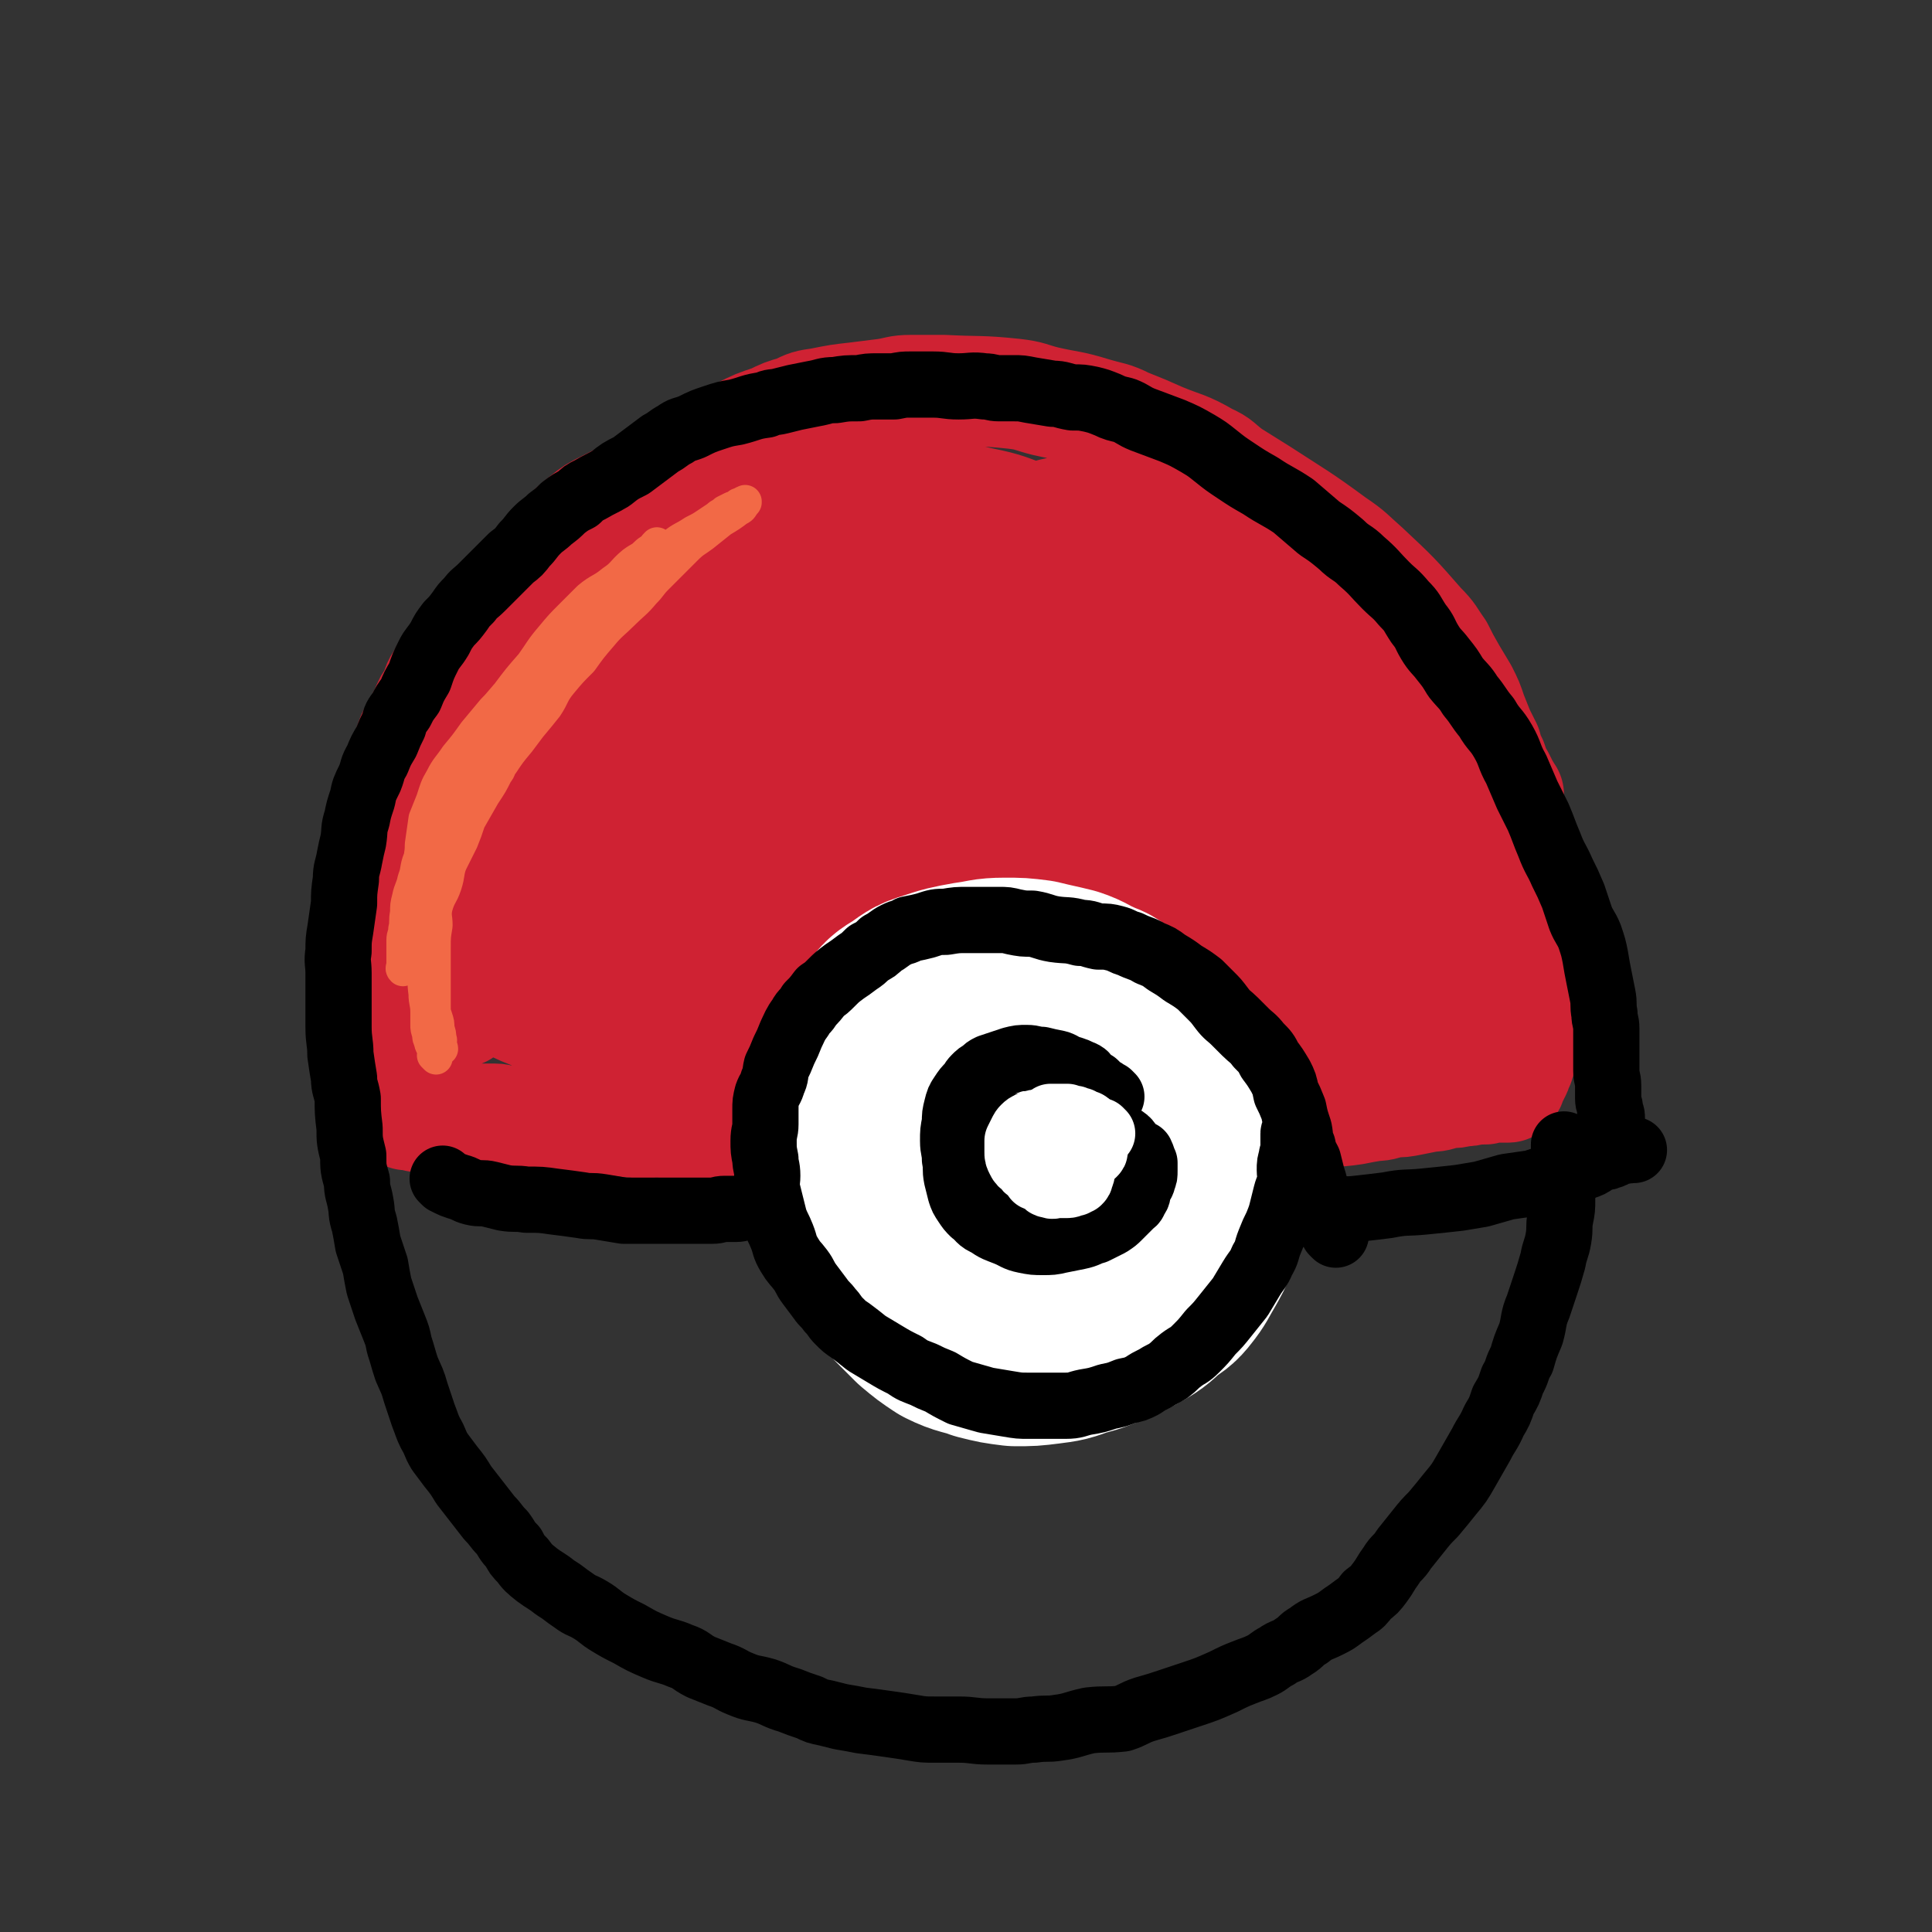
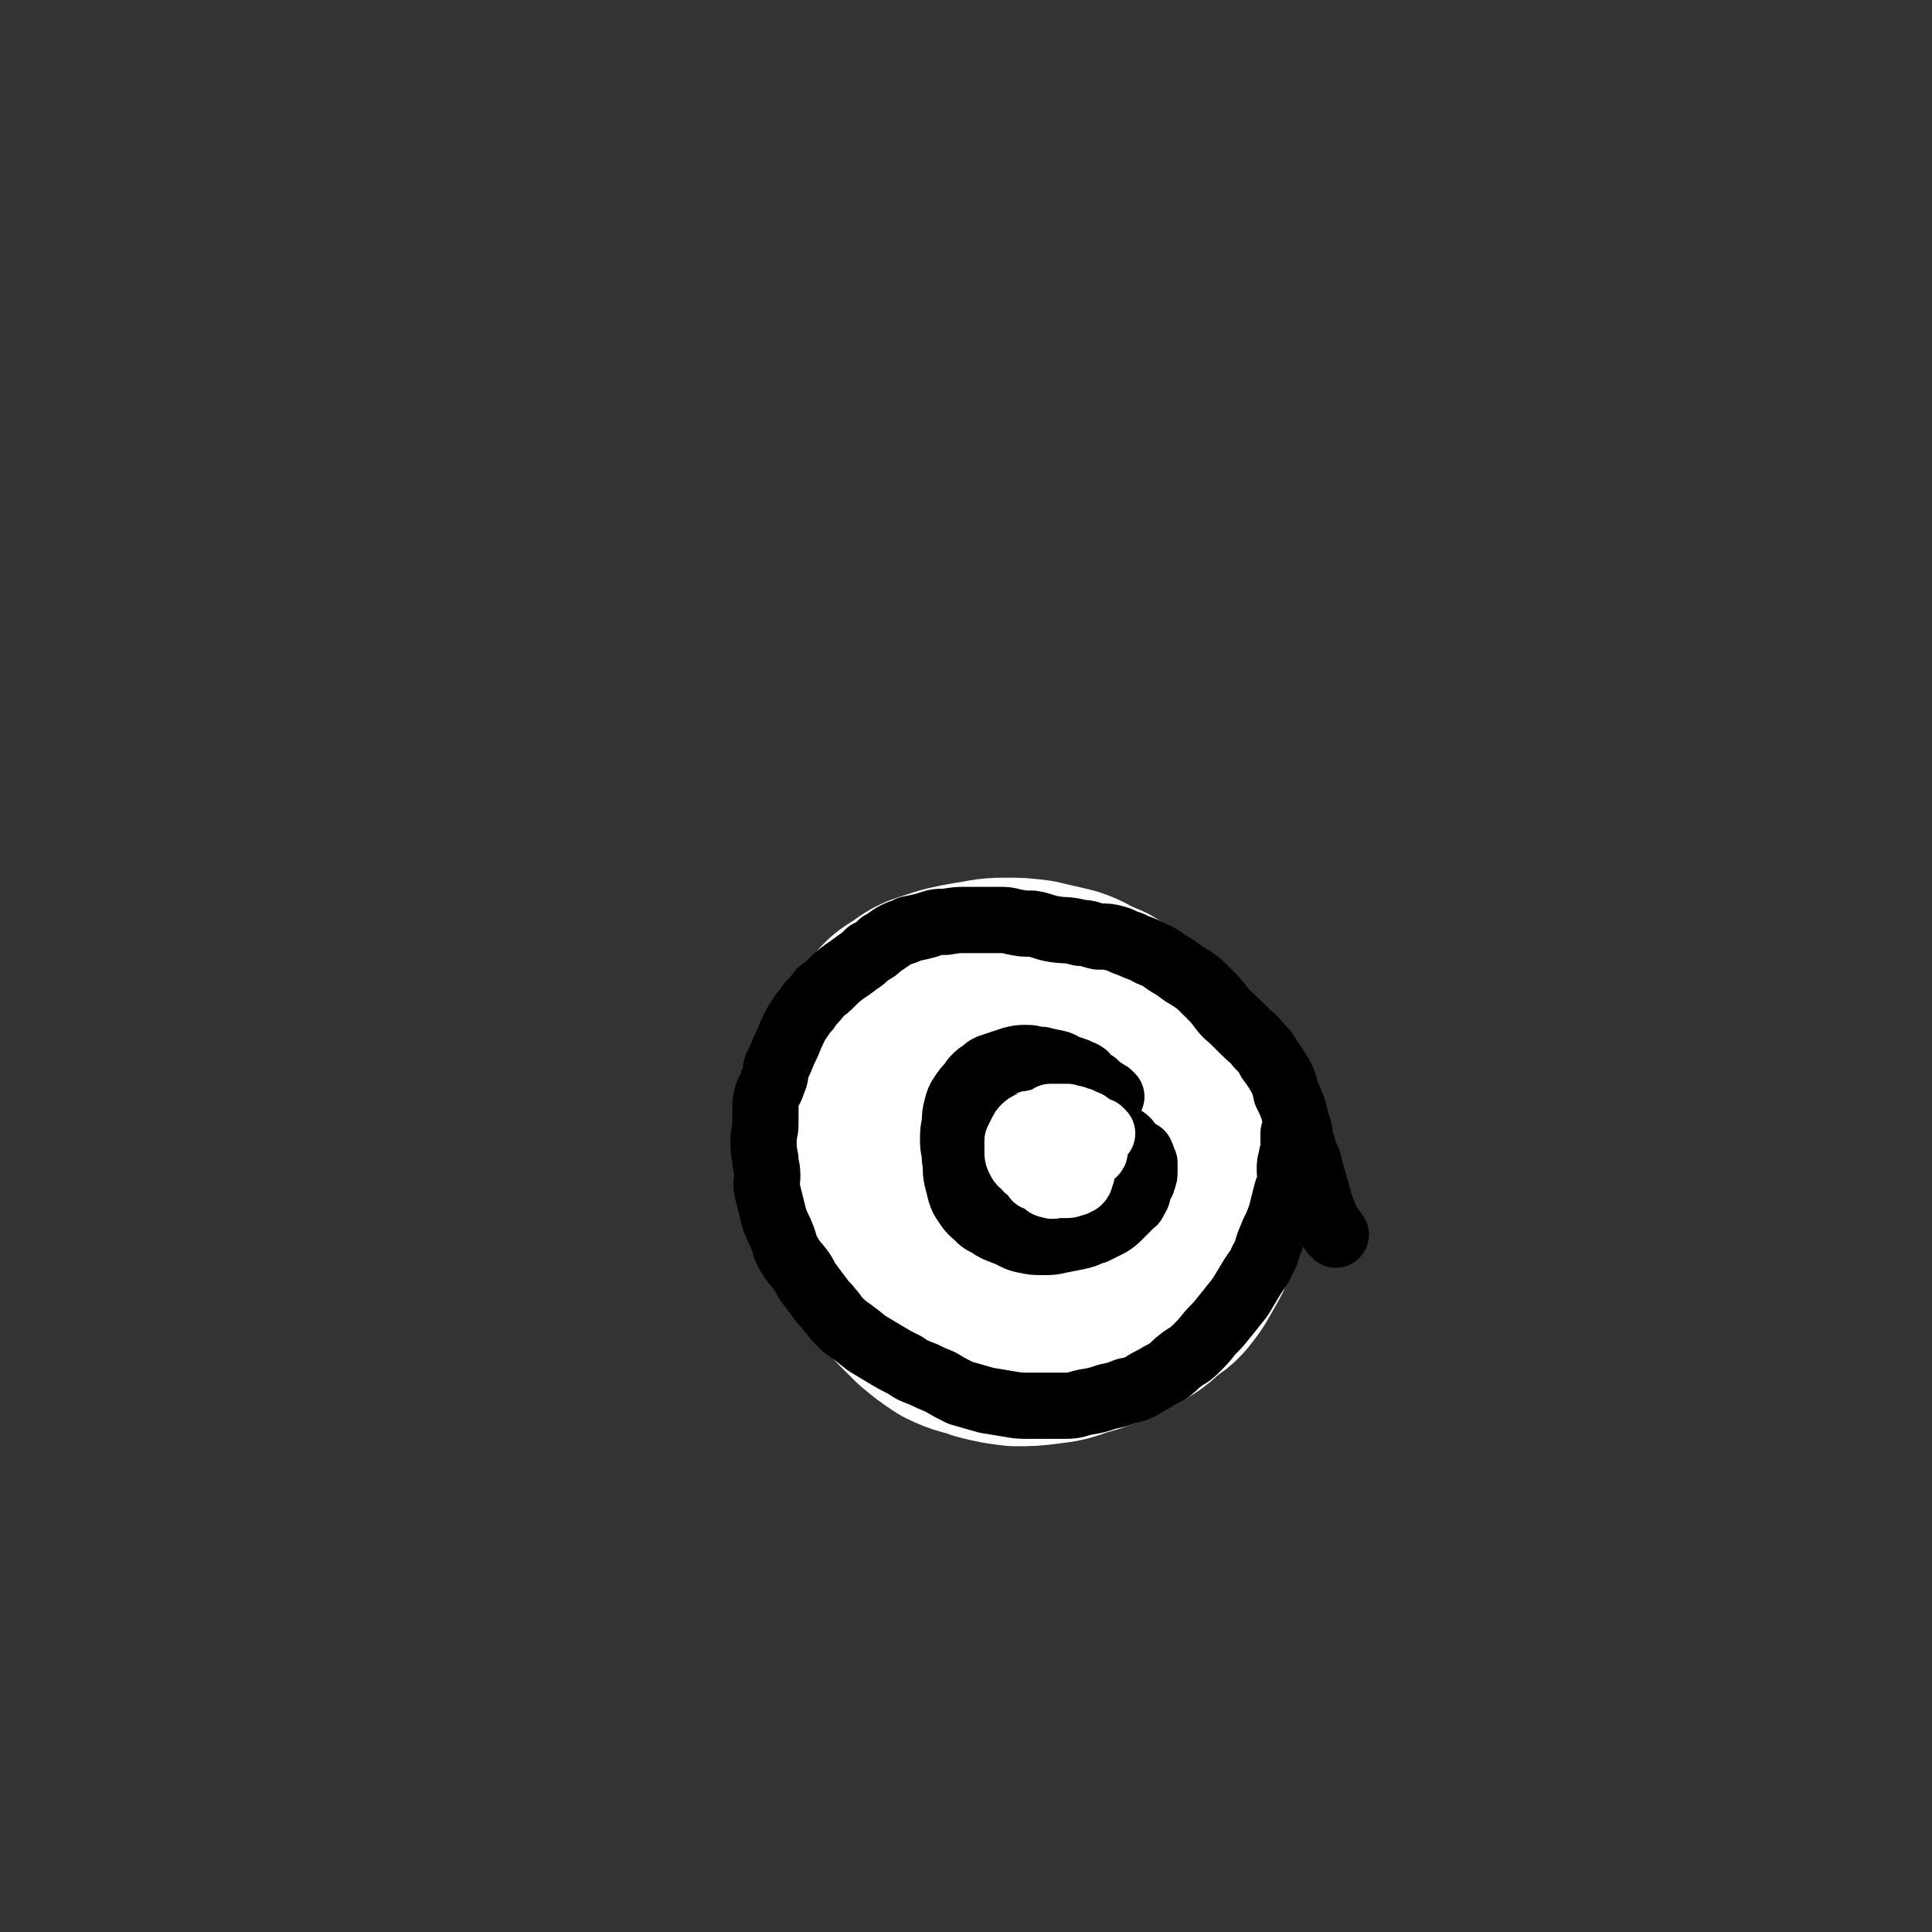
<svg xmlns="http://www.w3.org/2000/svg" viewBox="0 0 1050 1050" version="1.1">
  <rect x="0" y="0" width="1050" height="1050" fill="#333333" stroke="none" />
  <g fill="none" stroke="rgb(207,34,51)" stroke-width="60" stroke-linecap="round" stroke-linejoin="round">
-     <path d="M820,432c-1,-1 -1,-1 -1,-1 -1,-1 0,0 0,0 0,0 0,-1 -1,-2 0,0 0,0 0,0 -1,-1 -1,-1 -1,-2 -1,-2 -1,-2 -2,-4 -1,-1 -1,-1 -2,-3 -1,-3 -1,-3 -2,-6 -2,-4 -2,-4 -3,-8 -2,-4 -2,-4 -4,-8 -2,-5 -2,-5 -4,-10 -2,-6 -2,-6 -5,-12 -3,-5 -3,-5 -6,-10 -4,-7 -4,-7 -7,-13 -5,-7 -4,-7 -10,-13 -14,-16 -14,-16 -30,-31 -8,-7 -8,-8 -17,-14 -19,-14 -20,-14 -40,-27 -8,-5 -8,-5 -16,-10 -7,-5 -6,-6 -13,-9 -12,-7 -13,-6 -25,-11 -9,-4 -9,-4 -19,-8 -8,-4 -8,-3 -18,-6 -13,-4 -13,-3 -26,-6 -8,-2 -8,-3 -17,-4 -19,-2 -19,-1 -38,-2 -9,0 -9,0 -18,0 -7,0 -7,1 -14,2 -8,1 -8,1 -16,2 -9,1 -9,1 -19,3 -7,1 -7,1 -13,4 -7,2 -7,2 -13,5 -9,3 -9,3 -17,7 -9,4 -9,3 -18,8 -8,3 -7,4 -14,8 -7,4 -6,4 -13,8 -7,4 -7,4 -14,8 -7,4 -7,4 -15,8 -6,3 -6,3 -11,7 -5,4 -5,4 -9,8 -5,5 -5,5 -10,10 -5,6 -5,6 -10,11 -5,5 -4,6 -9,10 -5,5 -6,4 -11,9 -5,4 -5,5 -8,9 -4,5 -4,5 -7,10 -4,4 -4,4 -7,9 -4,6 -4,5 -7,11 -3,4 -2,4 -4,9 -3,4 -3,4 -5,9 -2,4 -2,4 -4,8 -2,4 -3,4 -4,8 -2,5 -2,5 -3,10 -2,5 -2,5 -3,9 -2,6 -2,6 -3,11 -1,5 -1,5 -1,10 -1,5 0,5 -1,9 -1,6 -2,6 -2,12 -1,6 -1,6 -1,12 -1,5 -1,5 -1,11 0,5 -1,5 -1,11 0,5 0,5 0,10 0,4 -1,4 0,9 0,4 1,4 1,8 0,3 -1,3 -1,6 0,3 1,3 1,6 1,3 0,3 0,6 0,3 0,3 0,5 0,2 0,2 0,3 0,2 1,2 2,4 0,1 -1,1 -1,3 0,1 0,1 0,3 0,1 1,1 1,2 0,2 0,2 1,3 0,1 0,1 0,3 1,2 1,2 2,4 0,2 -1,2 0,4 0,2 0,2 0,4 0,1 0,1 1,3 1,2 1,2 2,4 0,2 0,2 1,3 0,2 0,2 1,3 0,1 0,1 1,2 0,2 0,2 0,3 0,0 1,0 1,1 0,0 0,0 0,1 0,0 0,1 0,1 0,0 0,0 0,0 0,1 0,1 1,1 0,0 0,0 0,0 0,0 0,1 0,1 0,0 0,0 0,0 0,1 0,1 0,1 0,0 0,0 0,0 0,0 0,0 0,0 -1,-1 0,0 0,0 0,0 0,0 0,0 0,1 0,1 0,1 0,0 0,0 0,0 1,0 1,0 1,0 1,0 1,0 1,0 1,0 1,0 2,0 1,0 1,1 2,1 1,0 1,0 3,0 2,0 2,0 4,0 3,0 3,0 6,0 3,0 3,0 6,0 3,0 3,0 6,0 3,0 3,1 6,1 4,0 4,0 7,0 2,0 2,0 4,0 3,0 3,1 5,1 3,0 3,0 6,0 2,0 2,0 5,0 4,0 4,0 9,0 6,0 6,0 11,0 5,0 5,0 10,0 5,0 5,0 9,0 5,0 5,0 9,0 6,0 6,1 12,1 6,1 6,0 12,0 6,0 6,1 12,1 5,1 5,0 10,0 4,0 4,0 8,0 3,0 3,0 6,0 4,0 4,1 7,1 5,0 5,0 10,0 5,0 5,0 11,0 5,0 5,0 10,0 3,0 3,-1 7,-1 2,-1 3,0 6,0 1,0 1,-1 3,-1 1,0 1,0 3,0 0,0 0,0 1,0 1,0 1,-1 2,-1 0,0 0,0 1,0 0,0 0,0 0,-1 0,0 1,0 1,-1 1,-2 1,-2 2,-5 1,-4 2,-4 3,-8 1,-4 0,-5 1,-10 0,-5 0,-5 1,-10 0,-4 1,-4 1,-8 0,-4 0,-4 0,-8 0,-4 1,-4 1,-7 0,-5 0,-5 1,-9 1,-5 1,-5 2,-9 1,-5 0,-5 1,-10 1,-5 1,-5 2,-9 1,-5 1,-4 3,-8 1,-3 1,-4 2,-7 1,-2 1,-2 3,-5 2,-3 2,-2 5,-5 3,-3 3,-2 6,-5 3,-3 3,-3 7,-6 3,-2 3,-2 6,-4 3,-2 3,-2 6,-4 3,-2 2,-2 5,-4 3,-2 3,-2 6,-3 4,-1 4,-1 8,-2 6,-1 6,-2 12,-3 4,0 4,0 9,0 4,0 4,0 8,1 4,0 4,0 7,1 4,0 4,0 7,1 3,1 3,1 6,2 3,1 3,1 6,2 2,1 2,1 4,3 4,1 4,1 7,3 3,2 3,2 6,4 3,3 3,3 6,6 3,3 3,3 5,6 3,4 3,4 6,9 3,4 3,5 5,9 3,5 3,5 5,10 2,5 2,5 4,9 2,5 2,5 3,9 1,6 1,6 2,11 1,6 1,6 1,11 0,6 1,6 1,12 0,4 0,4 0,9 0,4 0,4 0,8 0,3 -1,3 -1,6 0,4 0,4 0,7 0,3 -1,3 -1,5 0,2 0,2 0,4 0,2 -1,2 -1,3 0,1 0,1 0,2 0,1 0,1 0,1 0,1 0,1 0,2 0,1 0,1 0,1 0,0 0,0 0,0 0,1 0,1 0,1 0,0 0,0 0,0 0,1 0,1 0,1 1,1 1,0 2,0 1,0 1,0 1,0 3,0 3,0 5,0 4,0 4,0 8,-1 5,-1 5,-1 11,-2 12,-3 12,-3 23,-4 6,-1 6,-1 12,-1 7,-1 7,-2 13,-3 7,-1 7,-1 13,-2 7,0 7,0 14,-1 5,-1 5,-1 11,-2 5,0 5,-1 10,-2 5,0 5,0 10,-1 5,-1 5,-1 10,-2 5,0 5,-1 10,-2 4,0 4,0 8,-1 3,0 3,0 7,-1 2,0 2,0 4,0 2,0 2,0 4,-1 1,0 1,0 2,0 2,0 2,0 3,0 0,0 0,0 1,0 0,0 0,0 1,0 0,0 0,0 1,0 0,0 0,0 0,0 1,0 1,0 1,0 0,0 0,0 0,0 1,0 1,0 1,-1 0,0 0,0 0,0 1,-1 1,-1 1,-2 0,0 0,0 0,-1 0,-1 1,0 1,-1 0,0 0,-1 0,-1 0,-1 1,0 1,-1 0,0 0,-1 0,-1 0,-1 1,0 1,-1 0,0 0,-1 0,-1 0,-1 1,-1 1,-2 1,-1 1,-2 1,-3 1,-2 0,-2 1,-4 1,-3 1,-3 2,-6 1,-3 1,-3 1,-7 1,-3 0,-3 1,-7 1,-5 1,-5 2,-10 1,-5 1,-6 1,-11 0,-6 0,-6 0,-12 0,-5 0,-5 0,-10 0,-4 -1,-4 -1,-9 -1,-4 -1,-4 -1,-8 -1,-3 -1,-3 -1,-6 -1,-3 0,-4 -1,-7 -1,-3 -1,-3 -2,-6 -1,-3 -1,-3 -2,-6 -2,-3 -2,-2 -4,-5 -1,-2 -1,-2 -3,-5 -1,-2 -1,-2 -3,-5 -1,-1 -1,-1 -2,-2 -2,-2 -3,-2 -5,-3 -1,-1 -1,-1 -1,-2 -1,-1 -1,-1 -2,-2 -1,-1 -1,-1 -1,-1 0,0 0,-1 -1,-1 0,0 -1,0 -1,0 -1,0 -1,0 -1,1 -1,1 -1,1 -1,3 -3,5 -3,4 -6,9 -3,6 -3,6 -6,12 -5,8 -5,8 -9,16 -4,8 -4,8 -8,15 -5,7 -4,7 -10,13 -5,6 -5,5 -11,10 -5,5 -5,5 -10,9 -4,3 -4,3 -8,6 -3,2 -3,2 -5,4 -2,1 -3,1 -4,2 -1,0 -1,1 -2,1 -1,1 -1,0 -2,1 0,0 0,1 -1,1 0,0 0,0 -1,1 0,0 0,0 0,0 0,1 0,1 -1,1 0,0 0,0 0,0 0,0 0,0 0,0 -1,-1 0,0 0,0 3,-1 3,-2 6,-3 2,-1 2,-1 5,-2 1,-1 1,-1 3,-2 1,-1 2,-1 3,-2 1,0 0,0 1,-1 1,0 1,-1 1,-1 -2,0 -3,0 -5,1 -5,1 -5,1 -10,3 -5,2 -5,2 -10,4 -5,2 -5,2 -9,4 -3,1 -3,2 -5,3 -1,1 -2,0 -3,0 0,0 0,0 0,0 0,-1 0,-1 0,-1 3,-6 2,-6 5,-11 6,-10 7,-10 13,-20 5,-8 6,-8 11,-17 5,-7 5,-7 9,-15 3,-6 4,-6 7,-13 2,-5 3,-5 5,-12 1,-4 1,-4 1,-9 1,-5 1,-5 1,-10 0,-5 1,-5 0,-9 -2,-6 -2,-6 -5,-12 -3,-7 -3,-7 -8,-13 -4,-8 -4,-8 -10,-15 -7,-8 -7,-8 -16,-14 -13,-10 -13,-10 -27,-18 -9,-6 -9,-6 -20,-10 -13,-5 -13,-4 -26,-8 -9,-4 -9,-4 -19,-7 -8,-3 -8,-4 -17,-6 -11,-3 -11,-3 -23,-5 -12,-2 -12,-2 -25,-3 -15,-1 -16,-1 -31,1 -13,0 -13,1 -26,3 -14,2 -14,2 -27,6 -15,4 -15,3 -29,9 -15,7 -16,7 -29,16 -15,11 -16,11 -28,25 -15,15 -14,16 -27,33 -12,16 -13,15 -24,32 -9,13 -9,13 -18,26 -6,9 -6,9 -12,19 -3,5 -2,5 -5,10 -2,3 -2,3 -4,5 0,2 0,2 -1,3 0,0 0,0 0,0 0,-1 -1,-1 -1,-2 0,-4 0,-4 2,-8 3,-8 2,-9 7,-17 8,-13 8,-13 17,-26 11,-14 11,-15 24,-27 23,-22 23,-22 47,-41 26,-19 26,-19 54,-34 29,-17 30,-16 61,-29 24,-9 24,-9 48,-16 17,-5 17,-5 34,-8 12,-2 12,-1 23,-3 6,-1 6,-1 11,-1 2,0 2,0 5,0 1,0 1,0 3,0 0,0 0,0 0,0 -1,0 -1,0 -2,0 -4,0 -4,1 -7,0 -5,-1 -5,-1 -10,-3 -8,-3 -8,-3 -16,-5 -13,-4 -13,-4 -27,-8 -14,-5 -14,-6 -29,-9 -18,-4 -18,-5 -37,-6 -21,-1 -21,-1 -42,1 -17,2 -17,2 -34,6 -19,6 -20,5 -37,14 -18,9 -17,11 -32,24 -16,13 -17,13 -30,30 -15,19 -15,19 -26,41 -12,24 -12,25 -21,51 -8,22 -8,23 -13,46 -4,16 -3,17 -5,33 -2,12 -2,12 -3,24 -1,5 -1,5 -1,10 0,1 -1,3 -1,3 2,-2 3,-4 5,-8 5,-12 5,-12 10,-24 6,-16 6,-16 11,-32 6,-17 4,-18 11,-34 7,-15 8,-14 17,-28 11,-16 10,-17 23,-31 19,-19 20,-18 42,-35 22,-16 22,-16 45,-31 17,-12 17,-12 36,-22 16,-8 16,-8 33,-15 10,-4 11,-3 21,-6 6,-2 6,-2 12,-4 3,-1 3,-1 6,-2 2,0 2,0 3,0 0,0 0,0 0,0 -5,3 -5,3 -10,5 -16,8 -16,8 -32,15 -22,11 -22,11 -44,23 -22,11 -23,10 -44,23 -19,12 -18,13 -34,28 -15,12 -18,11 -29,26 -15,19 -15,20 -24,41 -9,20 -8,21 -13,42 -4,16 -4,16 -6,33 -1,11 0,11 1,23 0,5 0,5 2,10 1,3 1,4 3,5 6,1 7,1 13,-2 7,-3 7,-4 14,-10 11,-10 10,-11 20,-22 14,-18 15,-18 28,-38 13,-20 12,-21 25,-41 13,-20 14,-19 28,-38 11,-13 10,-13 21,-27 7,-8 7,-8 14,-16 6,-6 6,-6 12,-12 3,-3 3,-2 7,-5 1,-1 1,0 2,-1 0,0 0,0 0,0 -7,12 -6,13 -14,24 -15,21 -16,21 -32,41 -18,22 -18,22 -35,44 -15,20 -15,20 -29,41 -9,14 -9,14 -17,28 -8,11 -8,11 -15,23 -3,6 -3,6 -6,12 -2,3 -2,3 -3,6 -1,2 -1,3 0,3 1,0 2,-1 3,-2 11,-7 12,-6 21,-15 17,-15 17,-16 33,-32 20,-20 20,-20 40,-41 12,-14 10,-15 22,-29 7,-8 8,-8 16,-16 4,-4 4,-4 9,-8 3,-3 3,-3 7,-5 0,-1 1,-1 1,-1 0,0 -1,0 -1,1 -7,10 -6,10 -13,20 -11,13 -12,12 -23,25 -10,13 -11,13 -21,27 -7,10 -7,10 -14,21 -4,6 -4,6 -9,13 -3,4 -3,4 -6,9 -2,2 -3,2 -5,5 -1,2 -1,3 -2,5 -1,1 -1,1 -2,1 -3,2 -3,2 -5,2 -7,2 -7,3 -14,2 -15,0 -16,-1 -31,-3 -13,-2 -13,-3 -25,-5 -12,-3 -12,-3 -24,-5 -8,-2 -9,-1 -17,-3 -6,0 -6,-1 -11,-2 -3,0 -3,0 -6,0 -1,0 -1,0 -3,0 0,0 0,0 -1,0 0,0 0,1 1,2 2,2 2,2 5,4 6,4 6,3 12,7 9,5 9,6 18,10 12,5 13,5 26,9 12,4 12,4 25,6 15,3 15,3 30,5 11,1 11,1 22,1 7,0 7,0 15,0 4,0 4,0 7,0 3,0 3,0 5,-1 0,0 1,0 1,-1 0,0 0,0 0,-1 0,-2 0,-2 0,-4 0,-2 0,-2 0,-5 0,-4 0,-4 0,-9 0,-7 0,-8 1,-15 1,-11 1,-11 4,-21 4,-12 5,-12 10,-23 7,-15 6,-15 14,-30 7,-13 6,-13 15,-26 9,-13 9,-12 19,-24 9,-11 9,-11 19,-21 9,-9 9,-9 20,-17 11,-7 11,-7 24,-11 10,-4 10,-4 21,-5 11,-1 11,-2 22,0 13,2 14,3 26,8 10,4 10,5 19,11 11,6 10,7 20,14 9,6 9,6 18,13 6,6 6,6 12,12 5,5 5,5 9,10 3,4 3,4 7,9 2,3 2,3 5,7 1,2 0,2 1,5 1,1 2,1 2,3 1,0 0,1 0,1 0,1 1,1 1,1 0,0 -1,0 -1,0 -4,-1 -4,-1 -8,-2 -11,-5 -10,-7 -22,-11 -19,-7 -19,-6 -38,-11 -17,-4 -17,-4 -33,-7 -20,-3 -20,-4 -40,-5 -10,0 -10,1 -21,1 -14,1 -14,0 -27,2 -7,1 -7,2 -13,4 -7,2 -7,2 -13,4 -1,1 -1,1 -2,3 0,0 0,0 1,1 3,1 4,1 8,2 10,2 10,2 21,2 17,0 17,0 34,-2 15,-1 15,-2 30,-3 15,0 15,-1 30,0 12,1 12,1 23,4 12,3 12,3 23,8 8,5 8,6 15,12 6,5 6,5 11,11 5,7 4,7 8,15 3,6 3,7 5,13 2,5 2,5 3,10 1,3 1,3 2,6 0,1 1,1 1,3 0,1 0,1 0,2 0,0 0,0 0,0 0,0 0,0 0,0 -1,-5 0,-5 -2,-9 -2,-7 -2,-7 -5,-14 -4,-12 -4,-12 -9,-24 -6,-13 -6,-13 -13,-26 -6,-14 -6,-15 -14,-28 -8,-14 -7,-15 -17,-27 -11,-13 -12,-13 -25,-25 -11,-11 -11,-11 -23,-21 -11,-9 -11,-9 -22,-17 -8,-6 -8,-6 -16,-12 -4,-3 -4,-3 -8,-6 -2,-2 -3,-1 -4,-3 -1,-1 -1,-2 -1,-3 0,-2 -1,-2 0,-3 4,-4 5,-4 11,-6 9,-5 9,-6 19,-9 17,-4 18,-3 35,-4 16,-1 16,-2 31,0 16,2 17,1 32,7 14,4 14,5 26,13 16,11 17,11 29,24 12,15 12,16 20,33 11,21 10,22 17,44 6,21 6,21 10,42 3,18 3,18 5,37 1,13 1,14 1,27 0,7 -1,7 -1,14 0,4 0,4 0,7 0,3 -1,3 -1,5 -1,1 -1,1 -1,1 -1,1 -1,0 -1,0 -2,-3 -2,-3 -4,-7 -5,-9 -6,-9 -11,-18 -9,-14 -9,-14 -18,-28 -8,-14 -8,-13 -16,-27 -6,-12 -5,-13 -12,-25 -6,-12 -6,-13 -13,-24 -6,-8 -7,-7 -13,-15 -5,-5 -4,-5 -9,-10 -2,-3 -3,-3 -6,-6 -2,-2 -2,-2 -4,-4 -1,-1 -1,-1 -2,-1 -1,-1 -1,-1 -2,-1 0,0 0,0 0,0 1,3 1,3 3,6 4,7 5,6 9,13 7,9 7,9 12,19 6,11 5,11 10,23 4,9 5,9 8,19 3,8 3,8 5,17 1,8 1,8 1,17 0,9 -1,9 -2,17 -1,7 -1,7 -3,14 -1,4 -1,4 -3,8 -1,3 -1,3 -3,6 -1,1 -1,2 -4,3 -2,1 -3,1 -6,2 -2,0 -3,0 -5,-1 -4,-1 -4,-1 -7,-3 -3,-2 -3,-1 -6,-4 -3,-2 -3,-3 -5,-6 -3,-4 -2,-4 -5,-9 -2,-4 -2,-4 -4,-9 -2,-6 -2,-6 -3,-13 -2,-9 -2,-9 -3,-18 -1,-9 -1,-9 -2,-18 -1,-11 -1,-11 -3,-21 -2,-12 -3,-12 -6,-23 -4,-12 -2,-13 -8,-24 -6,-11 -8,-10 -16,-20 -7,-9 -6,-10 -14,-19 -6,-8 -6,-8 -14,-16 -7,-7 -8,-7 -16,-14 -7,-5 -7,-5 -14,-10 -3,-2 -3,-2 -6,-4 -2,-2 -3,-2 -4,-3 -1,-1 -1,-1 -1,-1 0,-1 -1,-1 -1,-1 0,-1 1,-1 2,-1 6,0 6,0 12,0 14,1 14,1 28,3 17,2 18,1 34,6 19,5 19,5 37,13 13,6 13,6 25,14 16,11 17,10 30,24 13,13 13,14 22,30 10,18 10,19 16,39 5,18 5,18 6,37 2,21 1,21 0,42 -1,17 -1,17 -3,34 -1,11 -1,11 -4,22 -1,6 -2,6 -4,13 -1,3 -1,3 -2,6 -1,2 -1,3 -2,4 -1,0 -1,0 -1,0 -2,-1 -2,0 -3,-2 -2,-3 -3,-3 -4,-7 -3,-9 -3,-9 -5,-18 -3,-11 -3,-11 -4,-21 -2,-9 -2,-9 -3,-18 0,-8 0,-8 -1,-16 -1,-8 -1,-8 -1,-15 0,-7 0,-7 -1,-13 0,-5 0,-5 0,-10 0,-4 0,-4 -1,-8 0,-3 -1,-3 -1,-6 0,-2 0,-2 1,-4 0,-2 0,-3 1,-4 1,-2 2,-2 4,-3 4,0 5,0 9,1 5,1 5,2 10,5 7,5 7,5 13,12 7,9 8,9 14,18 7,11 7,11 12,23 4,9 3,10 5,20 1,9 1,9 0,18 -1,9 -2,9 -6,17 -3,7 -2,8 -7,14 -3,6 -3,6 -8,11 -5,5 -5,5 -12,8 -6,3 -6,3 -13,5 -5,1 -5,1 -10,2 -3,0 -3,0 -7,0 -3,0 -3,0 -5,0 -2,0 -2,-1 -4,-1 0,0 -1,0 -1,0 -1,0 -1,0 -2,0 -1,0 -1,0 -1,0 0,0 0,0 0,0 2,0 2,0 4,-1 4,-1 4,-2 8,-3 4,-1 4,-1 8,-2 3,-1 3,-1 5,-2 1,-1 1,-1 2,-1 1,0 1,0 1,0 -2,0 -2,0 -5,0 -6,1 -5,1 -11,2 -8,1 -8,1 -15,2 -9,2 -9,2 -19,3 -1,0 -1,0 -3,0 -1,0 -1,0 -1,0 -1,0 -1,-1 -1,-1 0,-1 0,-1 0,-1 0,-1 0,-1 -1,-2 " />
-   </g>
+     </g>
  <g fill="none" stroke="rgb(0,0,0)" stroke-width="36" stroke-linecap="round" stroke-linejoin="round">
-     <path d="M878,618c-1,-1 -1,-1 -1,-1 -1,-1 0,0 0,0 0,0 0,0 0,0 0,0 0,0 0,0 -1,-1 0,0 0,0 0,0 0,0 0,0 0,-1 -1,-1 -1,-2 0,0 0,0 0,-1 0,-1 0,-1 0,-2 0,-2 0,-3 0,-5 0,-2 -1,-2 -1,-4 0,-3 -1,-3 -1,-6 0,-4 0,-4 0,-7 0,-4 -1,-4 -1,-8 0,-4 0,-4 0,-8 0,-4 0,-4 0,-7 0,-4 0,-4 0,-8 0,-4 -1,-4 -1,-8 -1,-5 0,-5 -1,-10 -1,-5 -1,-5 -2,-10 -1,-5 -1,-5 -2,-11 -1,-5 -1,-5 -3,-11 -2,-5 -3,-5 -5,-10 -2,-6 -2,-6 -4,-12 -3,-7 -3,-7 -6,-13 -3,-7 -4,-7 -7,-15 -3,-7 -3,-8 -6,-15 -3,-6 -3,-6 -6,-12 -3,-7 -3,-7 -6,-14 -4,-7 -3,-8 -7,-15 -4,-7 -5,-6 -9,-13 -5,-6 -4,-6 -9,-12 -3,-5 -4,-5 -8,-10 -3,-5 -3,-5 -7,-10 -3,-4 -4,-4 -7,-9 -3,-5 -2,-5 -6,-10 -4,-6 -3,-6 -8,-11 -5,-6 -5,-5 -10,-10 -6,-6 -6,-7 -13,-13 -5,-5 -6,-4 -11,-9 -6,-5 -6,-5 -12,-9 -7,-6 -7,-6 -14,-12 -9,-6 -9,-5 -18,-11 -7,-4 -7,-4 -13,-8 -6,-4 -6,-4 -11,-8 -5,-4 -5,-4 -10,-7 -7,-4 -7,-4 -14,-7 -8,-3 -8,-3 -16,-6 -5,-2 -5,-3 -10,-5 -4,-1 -5,-1 -9,-3 -5,-2 -5,-2 -9,-3 -5,-1 -5,-1 -10,-1 -6,-1 -6,-2 -11,-2 -6,-1 -6,-1 -12,-2 -5,-1 -5,-1 -9,-1 -4,0 -4,0 -8,0 -4,0 -4,-1 -8,-1 -7,-1 -7,0 -14,0 -7,0 -7,-1 -14,-1 -6,0 -6,0 -12,0 -4,0 -4,0 -9,1 -4,0 -4,0 -9,0 -5,0 -5,0 -10,1 -7,0 -7,0 -13,1 -6,0 -6,1 -12,2 -5,1 -5,1 -10,2 -4,1 -4,1 -8,2 -4,1 -4,0 -8,2 -8,1 -8,2 -16,4 -6,1 -6,1 -12,3 -6,2 -6,2 -12,5 -5,2 -5,1 -9,4 -4,2 -4,3 -8,5 -4,3 -4,3 -8,6 -4,3 -4,3 -8,6 -6,3 -6,3 -11,7 -5,3 -6,3 -11,6 -4,2 -4,2 -7,5 -4,2 -4,2 -8,5 -3,3 -3,3 -7,6 -3,3 -4,3 -7,6 -4,4 -3,4 -7,8 -3,4 -3,4 -7,7 -5,5 -5,5 -9,9 -4,4 -4,4 -7,7 -4,4 -4,3 -7,7 -3,3 -3,3 -5,6 -3,4 -3,4 -6,7 -3,4 -3,4 -5,8 -3,5 -4,5 -6,9 -3,6 -3,6 -5,12 -3,5 -3,5 -5,10 -3,4 -3,4 -5,8 -3,4 -3,4 -4,8 -2,4 -2,4 -4,9 -3,5 -3,5 -5,10 -3,5 -2,5 -4,10 -3,6 -3,6 -4,11 -2,6 -2,6 -3,11 -2,6 -1,6 -2,12 -1,4 -1,4 -2,9 -1,6 -2,6 -2,12 -1,7 -1,7 -1,13 -1,7 -1,7 -2,14 -1,6 -1,6 -1,12 -1,6 0,6 0,12 0,7 0,7 0,14 0,7 0,7 0,15 0,8 1,8 1,15 1,7 1,7 2,13 0,5 1,5 2,11 0,7 0,8 1,16 0,7 0,7 2,15 0,7 0,7 2,14 0,6 1,6 2,12 1,5 0,5 2,11 1,5 1,5 2,11 2,6 2,6 4,12 1,6 1,6 2,11 2,6 2,6 4,12 2,5 2,5 4,10 2,5 2,5 3,10 2,6 2,7 4,13 3,7 3,6 5,13 2,6 2,6 4,12 2,5 2,6 4,10 3,5 2,5 5,10 3,4 3,4 6,8 4,5 4,5 7,10 7,9 7,9 14,18 4,4 3,4 7,8 3,4 2,4 6,8 2,4 2,4 5,7 3,4 3,4 8,8 4,3 5,3 10,7 5,3 4,3 10,7 4,3 4,2 9,5 5,3 5,4 10,7 5,3 5,3 11,6 7,4 7,4 14,7 7,3 7,2 14,5 6,2 5,3 11,6 5,2 5,2 10,4 6,2 6,3 11,5 7,3 7,2 14,4 6,2 6,3 13,5 5,2 5,2 11,4 4,2 4,2 9,3 4,1 4,1 8,2 6,1 6,1 11,2 8,1 8,1 15,2 7,1 7,1 13,2 6,1 6,1 12,1 6,0 6,0 13,0 8,0 8,1 16,1 7,0 7,0 15,0 5,0 5,-1 10,-1 7,-1 7,0 13,-1 8,-1 8,-2 17,-4 9,-1 9,0 18,-1 6,-2 6,-3 12,-5 7,-2 7,-2 13,-4 6,-2 6,-2 12,-4 9,-3 9,-3 18,-7 6,-3 6,-3 11,-5 5,-2 6,-2 10,-4 4,-2 4,-3 8,-5 4,-3 5,-2 9,-5 5,-3 4,-4 8,-6 5,-4 5,-3 11,-6 4,-2 4,-2 8,-5 3,-2 3,-2 7,-5 3,-2 3,-2 6,-6 4,-3 4,-3 7,-7 3,-4 3,-5 6,-9 3,-5 4,-4 7,-9 4,-5 4,-5 8,-10 4,-5 4,-5 8,-9 5,-6 5,-6 9,-11 5,-6 5,-6 9,-13 4,-7 4,-7 8,-14 3,-6 4,-6 7,-13 3,-5 3,-5 5,-11 3,-5 3,-5 5,-11 3,-5 2,-6 5,-11 2,-7 2,-7 5,-14 2,-7 1,-8 4,-15 2,-6 2,-6 4,-12 2,-6 2,-6 4,-13 1,-6 2,-6 3,-12 1,-6 0,-6 1,-11 1,-5 1,-5 1,-10 0,-5 1,-5 1,-10 0,-3 0,-3 0,-7 0,-3 0,-3 0,-6 0,-1 0,-1 0,-3 0,-1 0,-1 0,-2 0,0 0,0 0,-1 0,0 0,-1 0,-1 0,0 0,1 0,1 " />
-     <path d="M242,642c-1,-1 -1,-1 -1,-1 -1,-1 0,0 0,0 0,0 0,0 0,0 0,0 0,0 0,0 -1,-1 0,0 0,0 0,0 0,0 0,0 1,1 1,1 3,2 2,1 2,1 5,2 4,1 4,2 8,3 4,1 5,0 9,1 4,1 4,1 8,2 6,1 6,0 12,1 8,0 8,0 15,1 8,1 8,1 15,2 5,1 5,0 11,1 6,1 6,1 12,2 6,0 6,0 12,0 8,0 8,0 16,0 6,0 6,0 12,0 4,0 4,0 8,0 4,0 3,-1 7,-1 3,0 3,0 6,0 3,0 3,-1 6,-1 4,-1 4,0 7,-1 3,0 3,0 6,-1 3,0 3,-1 5,-1 2,0 2,0 4,0 2,0 2,-1 4,-1 1,0 1,0 2,0 " />
-     <path d="M671,667c-1,-1 -1,-1 -1,-1 -1,-1 0,0 0,0 0,0 0,0 0,0 0,0 -1,0 0,0 0,-1 0,0 1,0 1,0 1,-1 2,-1 4,-1 4,-1 7,-1 4,-1 4,0 8,-1 6,-1 6,-1 12,-2 10,-2 10,-3 19,-4 9,-1 9,1 18,0 9,-1 9,-1 17,-2 10,-2 10,-1 20,-2 10,-1 10,-1 19,-2 6,-1 6,-1 12,-2 7,-2 7,-2 14,-4 7,-1 7,-1 14,-2 6,-2 6,-2 12,-4 4,-1 4,-2 9,-3 4,-1 4,-1 7,-2 3,-1 3,-1 6,-3 2,-1 2,-1 4,-2 2,0 2,0 4,-1 1,0 1,0 2,-1 2,-1 2,-1 3,-1 3,-1 3,0 5,-1 2,0 2,0 3,0 " />
-   </g>
+     </g>
  <g fill="none" stroke="rgb(255,255,255)" stroke-width="120" stroke-linecap="round" stroke-linejoin="round">
    <path d="M622,574c-1,-1 -1,-1 -1,-1 -1,-1 0,0 0,0 -1,-1 -2,-1 -3,-3 -1,-1 0,-2 -1,-3 -2,-2 -3,-2 -5,-4 -2,-2 -2,-2 -4,-4 -2,-1 -3,-1 -4,-2 -3,-3 -2,-3 -5,-5 -3,-3 -3,-2 -7,-4 -7,-3 -7,-4 -13,-6 -8,-2 -9,-2 -17,-4 -8,-1 -8,-1 -16,-1 -9,0 -9,1 -17,2 -11,2 -11,2 -20,5 -7,2 -7,3 -13,7 -5,3 -5,3 -9,8 -4,4 -4,4 -7,10 -3,5 -4,5 -5,10 -2,7 -2,7 -3,14 -1,10 0,10 0,19 0,10 0,10 1,20 1,9 1,9 3,17 1,8 1,8 4,16 2,7 2,7 5,14 4,6 4,6 7,12 3,5 3,5 7,9 4,4 4,4 8,8 6,5 6,5 12,9 8,4 9,3 17,6 8,2 8,2 16,3 8,0 8,0 16,-1 8,-1 8,-1 16,-4 9,-2 9,-3 17,-6 7,-3 7,-3 14,-7 5,-3 5,-4 10,-8 4,-3 5,-3 8,-7 4,-5 4,-6 7,-11 4,-7 4,-7 7,-14 3,-8 3,-8 4,-16 1,-6 0,-6 0,-13 0,-6 0,-6 -1,-12 -1,-5 0,-5 -2,-11 -2,-6 -3,-6 -6,-11 -4,-5 -4,-5 -9,-9 -7,-6 -7,-6 -14,-11 -7,-4 -7,-4 -14,-7 -6,-2 -6,-3 -12,-4 -7,-2 -7,-3 -14,-3 -7,-1 -7,0 -14,0 -5,0 -5,0 -10,1 -4,1 -4,2 -7,4 -4,2 -4,1 -7,4 -2,1 -2,1 -4,4 -1,3 -2,4 -3,6 " />
  </g>
  <g fill="none" stroke="rgb(0,0,0)" stroke-width="36" stroke-linecap="round" stroke-linejoin="round">
    <path d="M726,671c-1,-1 -1,-1 -1,-1 -1,-1 0,0 0,0 0,0 0,0 0,0 0,0 0,0 0,0 -1,-1 0,0 0,0 0,0 0,0 0,0 -1,-2 -1,-2 -2,-3 -1,-2 -1,-1 -2,-3 -1,-3 -1,-3 -2,-5 -1,-3 -1,-3 -2,-6 -1,-4 -1,-4 -2,-7 -1,-4 -1,-4 -2,-7 -1,-4 -1,-4 -2,-8 -2,-4 -2,-3 -3,-8 -2,-4 -1,-4 -2,-9 -2,-6 -2,-6 -3,-11 -2,-5 -2,-5 -4,-9 -1,-5 -1,-5 -3,-9 -3,-5 -3,-5 -6,-9 -2,-4 -2,-4 -6,-8 -3,-4 -4,-4 -7,-7 -3,-3 -3,-3 -6,-6 -3,-3 -4,-3 -7,-7 -3,-4 -3,-4 -6,-7 -3,-3 -3,-3 -6,-6 -4,-3 -4,-3 -9,-6 -4,-3 -4,-3 -9,-6 -4,-3 -4,-3 -9,-5 -5,-3 -5,-2 -11,-5 -4,-1 -4,-2 -8,-3 -4,-1 -4,-1 -9,-1 -5,-1 -5,-2 -10,-2 -7,-2 -7,-1 -14,-2 -6,-1 -6,-2 -12,-3 -5,0 -5,0 -10,-1 -4,-1 -4,-1 -8,-1 -4,0 -4,0 -8,0 -5,0 -5,0 -9,0 -6,0 -6,0 -12,1 -5,0 -5,0 -11,2 -4,1 -4,1 -9,2 -3,2 -3,1 -7,3 -4,2 -4,3 -8,5 -3,3 -3,3 -7,5 -3,3 -3,3 -6,5 -4,3 -4,3 -7,5 -4,3 -4,3 -7,6 -3,3 -3,3 -6,5 -3,4 -3,4 -6,7 -2,4 -3,3 -5,7 -3,4 -3,5 -5,9 -2,5 -2,5 -4,9 -2,5 -2,5 -4,9 -1,4 0,4 -2,8 -1,4 -2,4 -3,7 -1,4 -1,4 -1,8 0,4 0,4 0,8 0,4 -1,4 -1,9 0,5 0,5 1,10 0,4 1,4 1,9 0,4 -1,4 0,8 1,4 1,4 2,8 1,4 1,4 2,8 2,5 2,4 4,9 2,5 1,5 4,10 3,5 3,4 6,8 3,4 2,4 5,8 3,4 3,4 6,8 2,3 3,3 5,6 3,3 2,3 5,6 3,3 3,3 6,5 4,3 4,3 9,7 5,3 5,3 10,6 5,3 5,3 11,6 4,3 5,3 10,5 4,2 4,2 9,4 5,3 5,3 11,6 7,2 7,2 14,4 6,1 6,1 12,2 6,1 6,1 11,1 5,0 5,0 10,0 5,0 5,0 10,0 6,0 6,-1 11,-2 6,-1 6,-1 12,-3 5,-1 5,-1 10,-3 5,-1 5,-1 9,-3 3,-2 3,-2 7,-4 3,-2 4,-2 7,-4 4,-3 3,-3 7,-6 4,-3 4,-2 8,-6 4,-4 4,-4 8,-9 4,-4 4,-4 8,-9 4,-5 4,-5 8,-10 3,-5 3,-5 6,-10 3,-5 4,-5 6,-10 3,-5 2,-5 4,-10 2,-5 2,-5 4,-9 2,-5 2,-5 3,-9 1,-4 1,-4 2,-8 1,-4 2,-4 2,-7 1,-3 0,-3 0,-6 0,-4 0,-3 1,-7 0,-2 1,-2 1,-5 0,-1 0,-1 0,-3 0,-2 0,-2 0,-3 0,-1 0,-1 0,-2 0,-1 1,-1 1,-1 0,0 0,0 0,0 " />
    <path d="M604,596c-1,-1 -1,-1 -1,-1 -1,-1 0,0 0,0 0,0 0,0 0,0 0,0 0,0 0,0 -2,-1 -2,-1 -3,-2 -2,0 -1,-1 -3,-2 -1,-1 -1,-1 -2,-2 -2,-1 -2,-1 -4,-3 -1,-1 -1,-2 -4,-3 -2,-1 -2,-1 -5,-2 -4,-1 -4,-2 -7,-3 -5,-1 -5,-1 -9,-2 -4,0 -4,-1 -8,-1 -4,0 -4,0 -8,1 -3,1 -3,1 -6,2 -3,1 -3,1 -6,2 -2,1 -2,1 -4,3 -2,1 -2,1 -4,3 -2,2 -1,2 -3,4 -2,2 -2,2 -4,5 -2,3 -2,3 -3,7 -1,4 -1,4 -1,8 -1,5 -1,5 -1,10 0,5 1,5 1,10 1,5 0,5 1,10 1,4 1,4 2,8 1,3 1,3 3,6 2,3 2,3 4,5 4,3 3,4 8,6 4,3 5,3 10,5 5,2 5,3 10,4 5,1 5,1 10,1 4,0 5,0 9,-1 5,-1 5,-1 10,-2 5,-1 5,-2 9,-3 4,-2 4,-2 8,-4 3,-2 3,-2 5,-4 3,-3 3,-3 6,-6 2,-2 2,-1 3,-4 2,-2 1,-3 2,-6 1,-2 2,-2 2,-4 1,-2 1,-2 1,-5 0,-2 0,-2 0,-4 -1,-2 -1,-3 -2,-5 -2,-1 -2,-1 -4,-2 -3,-3 -2,-4 -5,-6 -3,-2 -3,-1 -6,-3 -3,-1 -2,-2 -5,-3 -3,-1 -3,-1 -6,-1 -3,-1 -3,-1 -6,-1 -3,-1 -3,-2 -6,-1 -4,0 -4,0 -8,1 -3,0 -4,-1 -6,0 -4,1 -3,1 -6,3 -2,1 -2,1 -4,3 -2,2 -2,2 -4,4 -1,2 -1,2 -1,4 -2,3 -2,3 -2,6 0,2 0,2 1,4 0,2 0,2 1,4 1,1 1,1 2,3 1,1 1,1 3,2 1,1 1,1 3,2 2,0 2,0 4,1 3,0 3,0 5,0 2,0 2,0 5,-1 2,0 2,0 4,-1 3,-1 3,-1 5,-3 1,-1 1,-1 2,-2 1,-1 1,-1 2,-2 1,-2 1,-2 2,-4 0,-2 0,-2 0,-4 0,-2 0,-2 -1,-4 -1,-2 -1,-2 -2,-3 -2,-2 -2,-2 -4,-4 -4,-2 -4,-2 -9,-4 -4,-1 -4,-1 -8,-2 -4,-1 -4,-1 -8,-1 -3,0 -3,0 -6,1 -2,0 -2,0 -4,1 -2,1 -3,1 -4,3 -2,3 -2,3 -3,6 -1,4 -2,4 -2,8 0,3 0,4 1,6 1,2 1,2 2,3 " />
    <path d="M587,615c-1,-1 -1,-1 -1,-1 -1,-1 0,0 0,0 0,0 -1,0 -2,0 -1,0 -1,-1 -2,-1 -1,0 -1,0 -2,0 -1,0 -1,0 -3,0 -1,0 -1,0 -2,0 -1,0 -1,0 -2,1 -1,0 -1,0 -1,0 -1,1 -1,1 -2,2 -1,2 0,2 -1,4 0,0 0,0 0,0 " />
  </g>
  <g fill="none" stroke="rgb(255,255,255)" stroke-width="36" stroke-linecap="round" stroke-linejoin="round">
    <path d="M581,626c-1,-1 -1,-1 -1,-1 -1,-1 0,0 0,0 0,0 0,0 0,0 0,0 0,0 0,0 -1,-1 0,-1 0,-1 -1,-1 -1,-1 -2,-1 -2,-1 -2,-1 -3,-1 -2,0 -2,-1 -4,0 -2,1 -2,1 -4,2 -2,1 -2,0 -3,1 -1,1 -2,1 -2,2 -1,2 -1,2 -1,4 0,2 -1,3 0,4 1,3 1,3 2,5 2,1 2,0 4,1 2,2 1,3 4,3 1,1 2,0 3,0 3,0 3,0 6,0 2,0 2,-1 4,-1 1,-1 1,-1 2,-1 1,-1 1,-1 1,-2 1,-2 1,-2 1,-4 0,-1 0,-1 0,-2 0,-3 1,-4 0,-6 0,-2 -1,-2 -2,-2 -2,-2 -2,-1 -4,-2 -2,-2 -2,-3 -5,-3 -4,-2 -4,-2 -9,-2 -3,0 -3,0 -6,0 -2,0 -2,0 -4,1 -1,1 -1,1 -2,2 0,0 0,1 0,2 0,1 0,1 1,3 1,2 1,2 4,3 3,2 3,1 6,2 " />
    <path d="M599,616c-1,-1 -1,-1 -1,-1 -1,-1 0,0 0,0 0,0 0,0 0,0 -1,0 -1,0 -2,-1 -1,0 -1,0 -2,-1 -2,-1 -2,-2 -4,-2 -2,-1 -3,-1 -6,-1 -3,0 -3,-1 -6,-1 -4,0 -4,0 -7,0 -3,0 -3,0 -6,1 -2,0 -2,0 -5,1 -1,1 -1,0 -3,2 -1,1 -1,1 -2,3 -1,2 -1,2 -2,4 0,3 0,3 0,6 0,2 0,2 1,4 1,2 1,2 3,3 1,2 1,2 3,3 3,1 3,1 6,1 3,0 3,0 6,0 4,0 4,-1 7,-2 3,-1 3,-1 6,-2 3,-2 3,-2 5,-3 2,-2 2,-1 4,-3 1,-1 1,-1 1,-2 0,-1 0,-1 0,-3 0,-1 0,-1 0,-2 0,0 -1,0 -1,-1 0,0 0,0 -1,-1 0,-1 0,-1 -1,-1 -1,-1 -1,0 -2,-1 0,0 0,-1 -1,-1 -1,0 -1,0 -2,0 -1,0 -1,0 -2,0 -1,0 -1,0 -2,1 -1,1 0,1 -1,2 0,1 -1,0 -1,1 -1,1 -1,1 -1,2 0,1 0,1 1,2 1,0 1,0 2,0 " />
    <path d="M592,612c-1,-1 -1,-1 -1,-1 -1,-1 0,0 0,0 0,0 0,0 0,0 -1,0 -1,0 -2,-1 -1,0 -1,0 -2,-1 -2,0 -2,0 -3,-1 -2,0 -2,0 -4,-1 -1,0 -1,0 -3,0 -1,0 -1,0 -2,0 -1,0 -1,0 -2,0 -1,0 -1,0 -2,0 -1,1 -1,1 -2,2 -1,0 -1,0 -2,1 -1,1 0,1 -1,3 -1,1 -1,1 -2,3 -1,2 -1,2 -1,4 0,2 0,2 0,4 0,1 0,1 0,3 0,2 0,1 1,3 0,1 0,2 1,3 1,1 1,1 2,1 1,1 1,1 2,1 0,0 1,0 1,0 1,0 1,-1 2,-1 0,0 1,0 1,0 1,-1 0,-1 1,-2 0,-1 1,0 1,-1 0,-1 0,-1 0,-2 0,-1 0,-1 -1,-2 -1,-1 -1,-1 -1,-1 -2,-1 -2,-1 -3,-1 -2,0 -2,0 -4,0 -2,0 -3,0 -4,0 -1,0 -1,1 -2,1 -1,1 -1,1 -2,1 -1,1 -1,1 -1,1 0,1 1,0 1,1 1,1 1,1 1,2 " />
  </g>
  <g fill="none" stroke="rgb(242,105,70)" stroke-width="18" stroke-linecap="round" stroke-linejoin="round">
-     <path d="M237,575c-1,-1 -1,-1 -1,-1 -1,-1 0,0 0,0 0,0 0,0 0,0 0,0 0,0 0,0 -1,-1 0,0 0,0 0,-1 0,-1 0,-2 0,-2 0,-2 -1,-3 -1,-2 -1,-2 -1,-3 -1,-2 -1,-2 -1,-4 -1,-3 -1,-3 -1,-5 0,-4 0,-4 0,-7 0,-5 -1,-5 -1,-10 -1,-7 0,-7 -1,-14 0,-6 -1,-6 -1,-12 -1,-6 -1,-6 -1,-13 0,-5 0,-5 0,-9 0,-5 0,-5 0,-10 0,-5 0,-5 0,-10 0,-7 1,-7 1,-13 1,-7 1,-7 2,-14 2,-5 2,-5 4,-10 2,-6 2,-7 5,-12 3,-6 4,-6 8,-12 5,-6 5,-6 10,-13 5,-6 5,-6 10,-12 5,-5 5,-6 10,-11 8,-7 8,-7 16,-13 7,-6 8,-5 15,-11 5,-5 4,-5 10,-10 4,-5 4,-5 9,-10 4,-4 4,-4 8,-8 3,-4 4,-4 7,-8 2,-3 2,-3 4,-6 2,-2 2,-2 4,-5 1,-1 0,-1 2,-3 0,-1 1,0 2,-1 0,-1 0,-1 1,-2 0,0 0,0 0,-1 0,0 1,0 1,0 0,0 0,0 0,0 0,0 0,0 0,-1 0,0 0,0 0,0 0,0 0,-1 0,0 -1,0 -1,1 -2,2 -1,1 -2,1 -4,3 -3,3 -3,2 -7,5 -6,5 -5,6 -11,10 -6,5 -7,4 -13,9 -5,5 -5,5 -9,9 -6,6 -6,6 -11,12 -6,7 -6,8 -11,15 -7,8 -7,8 -13,16 -6,8 -7,8 -12,16 -5,8 -5,9 -10,17 -5,10 -5,9 -10,19 -3,7 -3,7 -6,15 -2,6 -2,6 -5,12 -2,6 -3,5 -5,11 -2,5 -1,6 -3,11 -1,5 -2,5 -3,10 -1,4 -1,4 -1,8 -1,5 0,5 -1,9 0,3 -1,3 -1,6 0,3 0,3 0,5 0,2 0,2 0,4 0,2 0,2 0,3 0,1 0,1 0,2 0,1 0,1 0,1 0,1 0,1 0,1 0,0 0,0 0,0 0,0 0,0 0,0 -1,-1 0,-1 0,-1 1,-4 1,-4 2,-7 1,-5 1,-5 2,-9 1,-6 1,-6 2,-12 2,-6 2,-6 4,-12 2,-8 1,-8 4,-16 2,-8 3,-8 6,-16 2,-7 1,-7 4,-13 2,-6 3,-6 6,-12 4,-7 4,-7 9,-14 4,-6 4,-7 8,-13 4,-7 4,-7 8,-13 3,-6 3,-7 7,-13 3,-5 3,-6 8,-10 6,-7 7,-7 14,-13 5,-5 6,-5 11,-10 5,-6 5,-6 10,-12 5,-5 4,-5 9,-10 5,-4 5,-4 10,-8 5,-5 5,-5 11,-9 6,-4 6,-4 12,-8 5,-4 5,-3 11,-7 4,-2 4,-2 7,-4 3,-2 3,-2 6,-4 2,-2 2,-1 4,-3 2,-1 2,-1 4,-2 1,0 1,0 3,-1 0,0 0,-1 1,-1 0,0 0,0 1,0 1,0 1,0 1,-1 0,0 0,0 0,0 1,0 1,0 1,0 0,0 0,0 0,0 0,0 0,-1 0,0 -1,0 0,0 -1,1 -1,2 -1,2 -3,3 -4,3 -4,3 -9,6 -5,4 -5,4 -10,8 -4,3 -5,3 -9,7 -4,4 -4,4 -8,8 -4,4 -4,4 -8,8 -4,4 -3,4 -7,8 -5,6 -6,6 -11,11 -6,6 -7,6 -12,12 -6,7 -6,7 -11,14 -6,6 -6,6 -11,12 -5,6 -4,7 -8,13 -4,5 -4,5 -9,11 -3,4 -3,4 -6,8 -5,6 -5,6 -9,12 -2,2 -1,3 -3,5 -3,6 -3,6 -7,12 -4,7 -4,7 -8,14 -2,6 -2,6 -4,11 -3,6 -3,6 -6,12 -2,5 -1,6 -3,12 -2,6 -3,5 -5,12 -1,5 0,5 0,10 -1,6 -1,6 -1,12 0,4 0,4 0,8 0,4 0,4 0,8 0,4 0,4 0,8 0,4 0,4 0,8 0,3 0,3 1,6 1,3 1,3 1,6 1,3 1,3 1,5 1,2 0,2 0,3 0,2 1,2 1,3 " />
-   </g>
+     </g>
</svg>